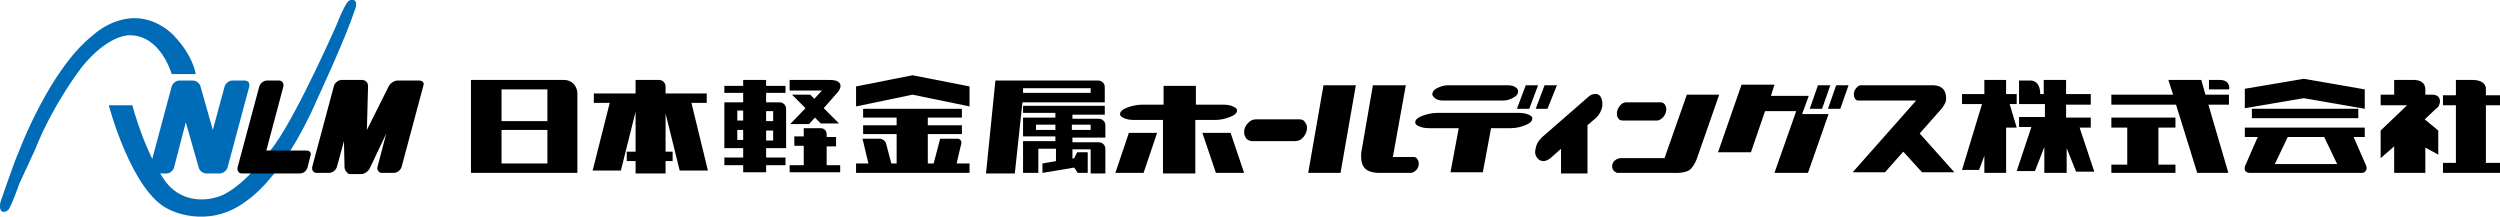
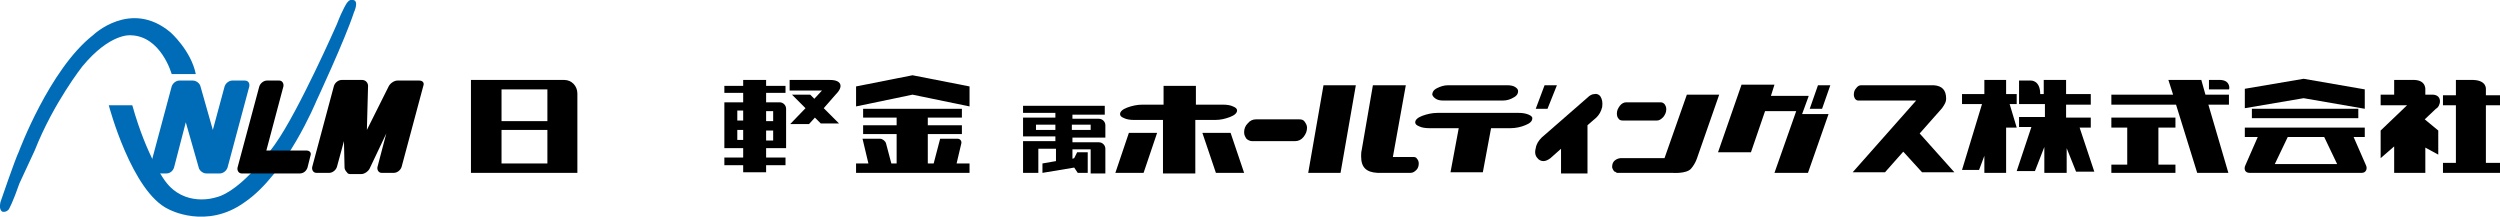
<svg xmlns="http://www.w3.org/2000/svg" version="1.1" id="レイヤー_1" x="0px" y="0px" viewBox="0 0 425.2 36.9" style="enable-background:new 0 0 425.2 36.9;" xml:space="preserve">
  <style type="text/css">
	.st0{fill:#006CB8;}
</style>
  <g>
    <path class="st0" d="M5.9,25.6C9.1,17.5,14,11.3,14,11.3C18.7,5.6,22.2,6,22.2,6c5.2,0.1,7,6.6,7,6.6h4.1c-0.8-4-4.3-7.1-4.3-7.1   C22.2-0.2,15.8,6,15.8,6C8.4,11.8,3.2,25.8,3.2,25.8c-0.6,1.2-3.1,8.5-3.1,8.5s-0.4,1.3,0.3,1.7c0,0,0.6,0.2,1.1-0.4   c0,0,0.7-1.2,1.8-4.4L5.9,25.6z" />
    <path class="st0" d="M22.5,17.9h-4c0,0,3.9,14.8,10.2,17.7c0,0,6.4,3.5,12.9-1.2c7.1-4.8,12.2-17.2,12.2-17.2s4.9-10.5,6.4-15.1   c0,0,0.9-1.9-0.1-2.1c0,0-0.5-0.3-1.1,0.5c0,0-0.7,1-1.7,3.6c0,0-6.5,14.8-10.5,20.4c0,0-5.6,8.1-10.2,9.1c0,0-5.2,1.7-8.5-2.8   C28.1,30.8,25,26.8,22.5,17.9" />
    <path d="M52.1,25.6l-6.8,0l2.9-10.9c0.1-0.5-0.2-1-0.7-1h-2.1c-0.5,0-1.1,0.4-1.3,1l-3.7,13.8c-0.1,0.5,0.2,1,0.7,1h2.1h0l7.8,0   c0.6,0,1.1-0.4,1.3-1l0.5-2C53,26,52.7,25.6,52.1,25.6" />
    <path class="st0" d="M41.6,13.7h-2.1c-0.5,0-1.1,0.4-1.3,1l-2,7.4l-2.1-7.4c-0.1-0.5-0.7-1-1.3-1h-0.2h-1.9h-0.2   c-0.5,0-1.1,0.4-1.3,1l-3.7,13.8c-0.1,0.5,0.2,1,0.7,1h2.1c0.6,0,1.1-0.4,1.3-1l2-7.7l2.2,7.7c0.1,0.5,0.7,1,1.3,1h0.1h2.1h0.1   c0.5,0,1.1-0.4,1.3-1l3.7-13.8C42.5,14.1,42.2,13.7,41.6,13.7" />
    <path d="M71.3,13.7h-2.1c0,0-0.1,0-0.1,0c0,0,0,0,0,0h-1.5c-0.5,0-1.2,0.4-1.5,1l-3.7,7.4l0.2-7.5c0-0.5-0.4-1-1-1h-2.4   c-0.1,0-0.2,0-0.3,0h-0.8c-0.5,0-1.1,0.4-1.3,1l-3.7,13.8c-0.1,0.5,0.2,1,0.7,1H56c0.5,0,1.1-0.4,1.3-1l1.2-4.4l0.1,4.5   c0,0.3,0.2,0.6,0.4,0.8c0.1,0.2,0.3,0.3,0.5,0.3h2c0.5,0,1.2-0.5,1.4-1l2.8-5.9l-1.5,5.7c-0.1,0.5,0.2,1,0.7,1h2.1   c0.5,0,1.1-0.4,1.3-1l3.7-13.8C72.2,14.1,71.9,13.7,71.3,13.7" />
    <g>
      <g>
        <polygon points="309.9,18.5 307.8,18.5 309.2,14.5 311.3,14.5    " />
        <path d="M307.6,16.4l-1.1,3h4.5l-3.5,10h-5.7l3.7-10.5h-5.3l-2.4,7h-5.6l4-11.5l5.6,0l-0.6,1.9H307.6z" />
-         <polygon points="313,18.5 310.9,18.5 312.3,14.5 314.4,14.5    " />
      </g>
      <path d="M209.2,19.9c0.8-0.3,1.2-0.7,1.2-1.1c0-0.3-0.2-0.5-0.7-0.7c-0.4-0.2-1-0.3-1.7-0.3h-4.6v-3.2h-5.5v3.2h-3.6    c-0.9,0-1.8,0.2-2.6,0.5c-0.8,0.3-1.2,0.7-1.2,1.1c0,0.3,0.2,0.5,0.7,0.7c0.4,0.2,1,0.3,1.7,0.3h4.9v9.1h5.5v-9.1h3.4    C207.6,20.4,208.4,20.2,209.2,19.9z M189.7,29.4h4.8l2.3-6.8H192L189.7,29.4z M209.3,22.6h-4.8l2.3,6.8h4.8L209.3,22.6z" />
      <path d="M212,23.6c-0.2-0.3-0.4-0.6-0.4-1.1c0-0.6,0.2-1.1,0.6-1.5c0.4-0.5,0.9-0.7,1.4-0.7h7.4c0.4,0,0.7,0.1,0.9,0.4    c0.2,0.3,0.4,0.6,0.4,1c0,0.6-0.2,1.1-0.6,1.6c-0.4,0.5-0.9,0.7-1.4,0.7h-7.4C212.6,24,212.2,23.8,212,23.6" />
      <path d="M236.9,26.7h3.5c0.3,0,0.5,0.1,0.6,0.3c0.2,0.2,0.3,0.5,0.3,0.8c0,0.4-0.1,0.8-0.4,1.1c-0.3,0.3-0.6,0.5-1,0.5h-5.6    c-1.9-0.1-2.8-0.9-2.8-2.8c0-0.3,0-0.7,0.1-1.1l1.9-11h5.6L236.9,26.7z M225.1,14.5h5.5L228,29.4h-5.5L225.1,14.5z" />
      <path d="M260,19.5c-0.5-0.2-1-0.3-1.7-0.3h-13.8c-0.9,0-1.8,0.2-2.6,0.5c-0.8,0.3-1.2,0.7-1.2,1.1c0,0.3,0.2,0.5,0.7,0.7    c0.4,0.2,1,0.3,1.7,0.3h5l-1.4,7.5h5.5l1.4-7.5h3.3c0.9,0,1.8-0.2,2.5-0.5c0.8-0.3,1.2-0.7,1.2-1.1C260.7,20,260.5,19.7,260,19.5z    " />
      <path d="M244.2,16.8c0.3,0.2,0.7,0.3,1.3,0.3h10.1c0.7,0,1.3-0.2,1.8-0.5c0.6-0.3,0.8-0.7,0.8-1.1c0-0.3-0.2-0.5-0.5-0.7    c-0.3-0.2-0.8-0.3-1.3-0.3h-10.1c-0.7,0-1.3,0.2-1.9,0.5c-0.6,0.3-0.8,0.7-0.8,1.1C243.7,16.4,243.9,16.6,244.2,16.8z" />
-       <polygon points="260.1,18.5 261.6,14.5 259.5,14.5 258,18.5   " />
      <polygon points="262.7,14.5 261.2,18.5 263.2,18.5 264.8,14.5   " />
      <path d="M272.2,16.4c-0.2-0.3-0.6-0.5-1-0.4c-0.4,0-0.8,0.2-1.2,0.6l-7.8,6.8c-0.5,0.5-0.9,1.1-1,1.8c-0.2,0.7-0.1,1.3,0.3,1.7    c0.2,0.3,0.6,0.5,1,0.5c0.4,0,0.8-0.2,1.2-0.5l1.8-1.6v4.2h4.5v-8.2l1.5-1.3c0.5-0.5,0.8-1,1-1.8    C272.6,17.4,272.5,16.9,272.2,16.4z" />
      <path d="M93.1,20.6h-7.8v-5.4h7.8V20.6z M93.1,27.8h-7.8v-5.7h7.8V27.8z M96,13.6H80.1v15.8h18.1V15.9    C98.2,14.6,97.2,13.6,96,13.6" />
-       <path d="M115.6,29h4.8l-2.8-11.5h2.6v-1.6h-7v-1.2c0-0.6-0.5-1.1-1.1-1.1h-4v2.3H101v1.6h2.7L100.8,29h4.8l2.5-10v6.8h-1.5v1.6    h1.5v2.1h5.1v-2.1h1.2v-1.6h-1.2v-6.5L115.6,29z" />
      <path d="M130.3,22.2h1.2v1.7h-1.2V22.2z M130.3,23.8 M130.3,18.9h1.2v1.7h-1.2V18.9z M126.4,20.5h-1v-1.7h1V20.5z M126.4,23.8h-1    v-1.7h1V23.8z M133.7,25.2v-6.7c0-0.6-0.5-1.1-1.1-1.1h-2.3v-1.6h3.3v-1.2h-3.3v-1h-3.9v1h-3.2v1.2h3.2v1.6h-3.2v7.8h3.2v1.6h-3.2    v1.3h3.2v1.2h3.9v-1.2h3.3v-1.3h-3.3v-1.6H133.7z" />
      <path d="M142.2,16L142.2,16c1.3-1.3,0.9-2.4-1-2.4h-1.9l0,0h-5v1.8h5.5l-1.3,1.4l-0.7-0.7h-3.1l2.3,2.3l-2.6,2.7h3.2l1-1.1l1,1    h3.1l-2.6-2.6L142.2,16z" />
-       <path d="M140.6,28.2v-3.3h1.6v-1.6h-1.6v-0.5c0-0.5-0.4-1-1-1h-2.9v1.4h-1.6v1.6h1.6v3.3h-2.4v1.2h8.6v-1.2H140.6z" />
      <polygon points="155.2,12.8 145.6,14.7 145.6,18.1 155.2,16.1 164.9,18.1 164.9,14.7   " />
      <path d="M163.5,24.4c0.1-0.4-0.2-0.8-0.6-0.8h-3l-1.1,4.2h-1v-5h5.8v-1.5h-5.8v-1.3h5.8v-1.5h-16.8v1.5h5.7v1.3h-5.7v1.5h5.7v5    h-0.9l-0.9-3.4c-0.1-0.4-0.6-0.8-1-0.8h-3l1,4.2h-2.1v1.6h19.3v-1.6h-2.2L163.5,24.4z" />
-       <path d="M185.5,15.8H174V15h11.5V15.8z M185.5,15 M187.9,17.3v-2.5c0-0.6-0.5-1.1-1.1-1.1h-12.7h-1.1h-3.7l-1.6,15.8h4.9l1.3-12.1    H187.9z" />
      <path d="M185.5,22.1h-3.2v-0.9h3.2V22.1z M185.5,21.2 M179.5,22.1h-3.3v-0.9h3.3V22.1z M187.9,19.2V18h-13.9v1.2h5.5V20h-5.5v3.2    h5.5V24h-5.5v5.4h2.6v-4.1h3v2.1l-2.3,0.4v1.6l5.4-0.9l0.6,0.9h1.7v-3.5h-1.8l-0.5,1v0l-0.3,0.1v-1.6h3.1v4.1h2.5v-4.2    c0-0.6-0.5-1.1-1.1-1.1h-4.5v-0.8h5.6v-2.1c0-0.6-0.5-1.1-1.1-1.1h-4.5v-0.7H187.9z" />
      <g>
        <polygon points="343,21.7 341.8,17.7 343,17.7 343,16 341.2,16 341.2,13.6 337.5,13.6 337.5,16 333.7,16 333.7,17.7 337.1,17.7      333.7,28.9 336.6,28.9 337.5,26.5 337.5,29.4 341.2,29.4 341.2,21.7    " />
        <path d="M356.2,29.2l-2.5-7.5h1.9v-1.7h-4.2v-2.2h4.2V16h-4.2v-2.4h-3.8V16H347c0-2.4-1.6-2.3-1.6-2.3h-2v4h4.4v2.2h-4.4v1.7h2.1     l-2.5,7.5h3.1l1.6-4.1v4.4h3.8v-4.2l1.6,4H356.2z" />
      </g>
      <g>
        <polygon points="359.1,21.7 361.8,21.7 361.8,28 359.1,28 359.1,29.4 370,29.4 370,28 367.1,28 367.1,21.7 370,21.7 370,20      359.1,20    " />
        <polygon points="374.4,13.6 368.8,13.6 369.6,16.1 359.1,16.1 359.1,17.8 370.1,17.8 373.7,29.4 379,29.4 375.6,17.8 379.1,17.8      379.1,16.1 375.1,16.1    " />
        <path d="M377.7,13.6h-2v1.6h3.4C379.2,15.2,379.4,13.7,377.7,13.6z" />
      </g>
      <g>
        <polygon points="402.2,18.5 402.2,15.2 391.8,13.4 381.8,15.1 381.8,18.4 391.8,16.7    " />
        <rect x="383" y="18.5" width="18.1" height="1.6" />
        <path d="M402.4,28.1l-2.1-4.8h1.9v-1.6h-20.4v1.6h2.2l-2.1,4.8c-0.3,0.6-0.1,1.3,0.7,1.3h1.4h16.3h1.4     C402.4,29.4,402.7,28.7,402.4,28.1z M386.9,27.9l2.2-4.6h6.2l2.2,4.6H386.9z" />
      </g>
      <path d="M413.8,16.1h-1.3v-0.8c0,0,0.2-1.6-1.8-1.7h-3.5v2.5h-2.3v1.8h4.5l-4.5,4.3v4.7l2.3-2v4.5h5.3v-4.3l2.2,1.2v-4.1l-2.3-1.9    l1.9-1.8C415.1,18.1,415.5,16.2,413.8,16.1z" />
      <path d="M425.2,17.9v-1.7h-2.4v-1c0,0,0.2-1.5-2.1-1.6h-3v2.6h-2.2v1.7h2.2v9.8h-2.2v1.7h9.7v-1.7h-2.4v-9.8H425.2z" />
      <path d="M326.5,22.7l3.8-4.3c0.5-0.7,0.7-1.1,0.7-1.6c0-1.5-0.7-2.2-2.1-2.3h-12.4c-0.3,0-0.6,0.2-0.8,0.5    c-0.3,0.3-0.4,0.7-0.4,1.1c0,0.3,0.1,0.5,0.2,0.7c0.2,0.2,0.3,0.3,0.6,0.3h9.8l-10.8,12.2h5.5l3.1-3.5l0.2,0.2l3,3.3h5.5    L326.5,22.7z" />
      <path d="M276,20.5h5.8c0.4,0,0.7-0.2,1.1-0.6c0.3-0.4,0.5-0.8,0.5-1.3c0-0.4-0.1-0.6-0.3-0.9c-0.2-0.2-0.4-0.3-0.7-0.3h-5.8    c-0.4,0-0.8,0.2-1.1,0.6c-0.3,0.4-0.5,0.8-0.5,1.3c0,0.4,0.1,0.7,0.3,0.9C275.4,20.4,275.7,20.5,276,20.5z M286.9,16.1l-3.8,10.8    h-7.5c0,0-1.5,0.1-1.4,1.6c0,0,0.1,0.4,0.4,0.7c0,0,0,0,0.1,0c0.1,0.1,0.2,0.1,0.3,0.2c0.1,0,0.2,0,0.2,0h9.2c0,0,2.4,0.2,3.2-0.7    c0.8-0.9,1.1-2,1.1-2l3.7-10.6H286.9z" />
    </g>
  </g>
</svg>